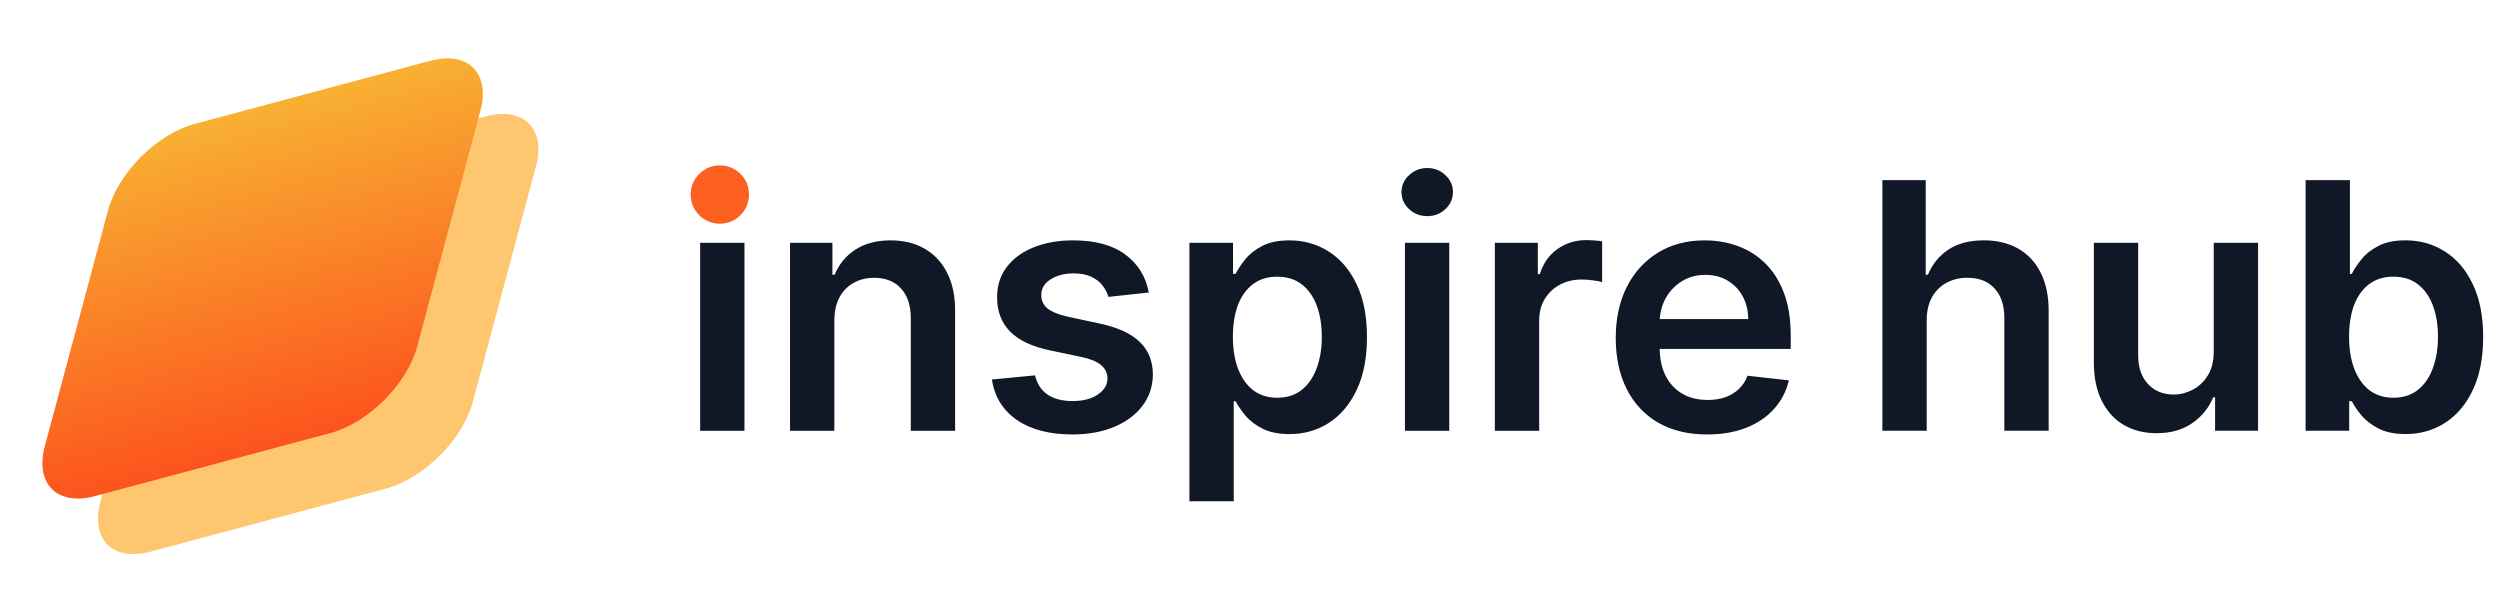
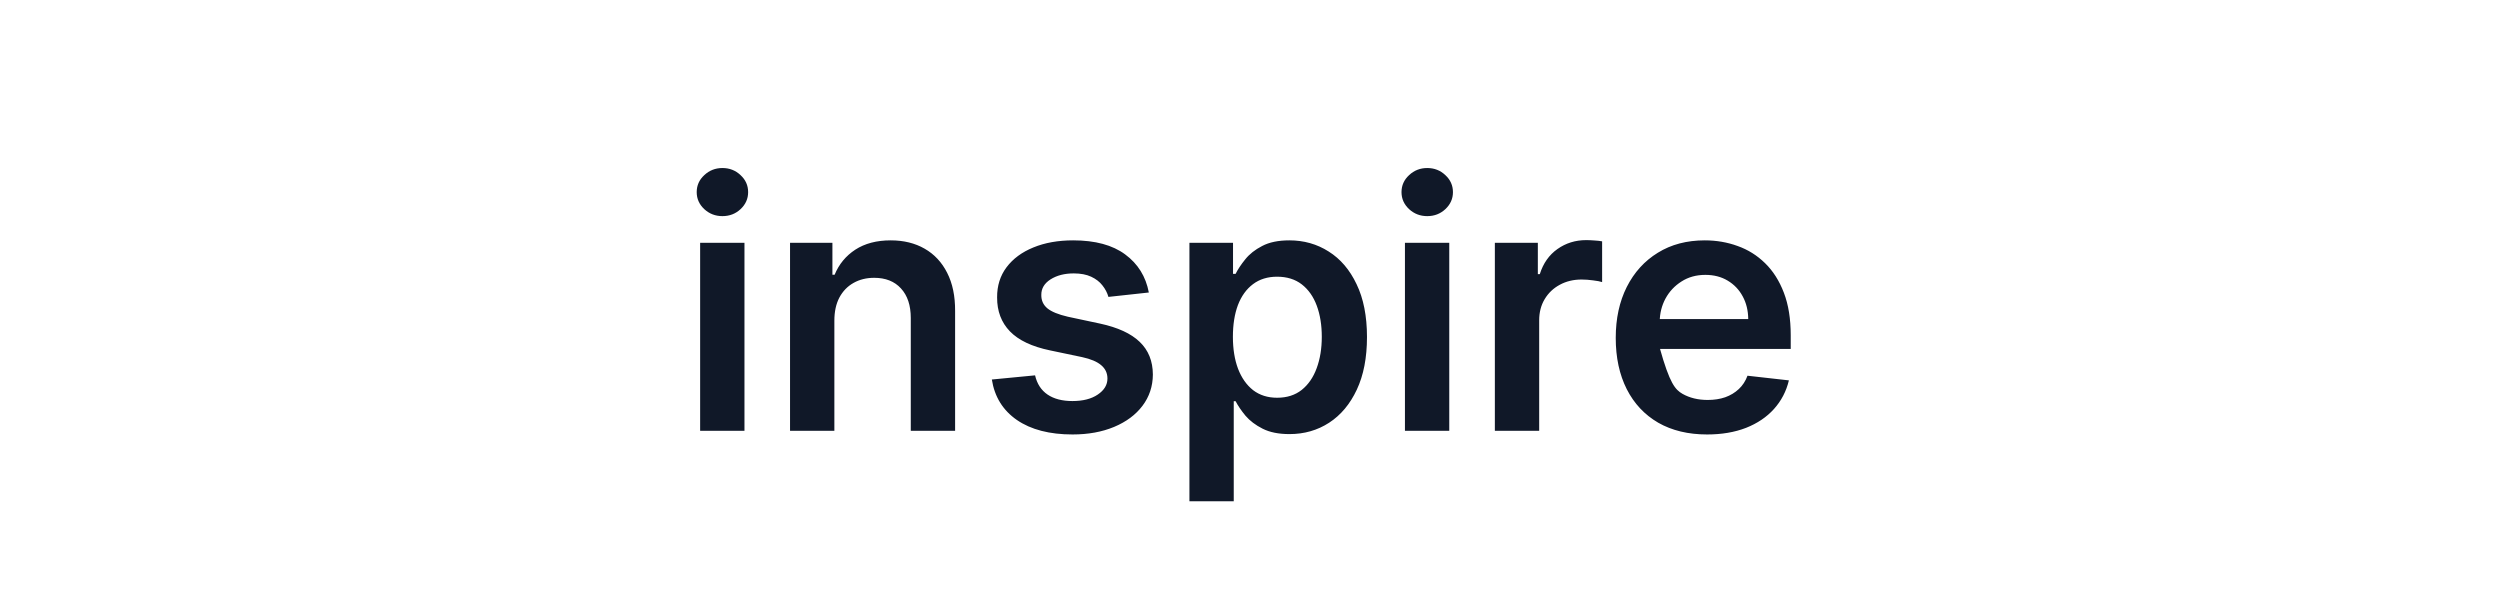
<svg xmlns="http://www.w3.org/2000/svg" width="257" height="62" viewBox="0 0 257 62" fill="none">
-   <path d="M71.974 44.285V24.961H76.531V44.285H71.974ZM74.265 22.218C73.543 22.218 72.922 21.979 72.402 21.501C71.881 21.014 71.621 20.431 71.621 19.752C71.621 19.064 71.881 18.481 72.402 18.003C72.922 17.517 73.543 17.273 74.265 17.273C74.995 17.273 75.616 17.517 76.128 18.003C76.648 18.481 76.908 19.064 76.908 19.752C76.908 20.431 76.648 21.014 76.128 21.501C75.616 21.979 74.995 22.218 74.265 22.218ZM85.773 32.962V44.285H81.216V24.961H85.572V28.244H85.799C86.243 27.162 86.953 26.302 87.926 25.665C88.908 25.028 90.121 24.709 91.564 24.709C92.898 24.709 94.061 24.994 95.051 25.564C96.049 26.135 96.822 26.961 97.367 28.043C97.921 29.125 98.194 30.438 98.185 31.981V44.285H93.628V32.685C93.628 31.394 93.293 30.383 92.621 29.653C91.958 28.924 91.039 28.559 89.865 28.559C89.067 28.559 88.358 28.735 87.737 29.087C87.124 29.431 86.642 29.93 86.29 30.584C85.945 31.238 85.773 32.031 85.773 32.962ZM118.1 30.069L113.946 30.521C113.828 30.102 113.623 29.708 113.329 29.339C113.044 28.97 112.658 28.672 112.171 28.445C111.684 28.219 111.088 28.106 110.383 28.106C109.435 28.106 108.638 28.311 107.992 28.722C107.354 29.133 107.039 29.666 107.047 30.32C107.039 30.882 107.245 31.339 107.664 31.692C108.092 32.044 108.797 32.333 109.779 32.56L113.077 33.264C114.907 33.658 116.266 34.283 117.156 35.139C118.054 35.994 118.507 37.114 118.515 38.498C118.507 39.714 118.15 40.788 117.445 41.719C116.749 42.641 115.779 43.362 114.537 43.883C113.295 44.403 111.869 44.663 110.257 44.663C107.891 44.663 105.986 44.168 104.542 43.178C103.099 42.18 102.239 40.792 101.962 39.014L106.405 38.586C106.607 39.458 107.035 40.117 107.689 40.561C108.344 41.006 109.196 41.228 110.245 41.228C111.327 41.228 112.196 41.006 112.85 40.561C113.513 40.117 113.845 39.567 113.845 38.913C113.845 38.359 113.631 37.902 113.203 37.542C112.783 37.181 112.129 36.904 111.239 36.711L107.941 36.019C106.086 35.633 104.714 34.983 103.825 34.069C102.935 33.147 102.495 31.981 102.503 30.572C102.495 29.381 102.818 28.349 103.472 27.477C104.135 26.596 105.054 25.917 106.229 25.439C107.412 24.952 108.776 24.709 110.32 24.709C112.586 24.709 114.369 25.191 115.67 26.156C116.979 27.12 117.789 28.425 118.1 30.069ZM122.273 51.532V24.961H126.755V28.156H127.018C127.253 27.686 127.585 27.187 128.013 26.659C128.441 26.122 129.019 25.665 129.75 25.288C130.48 24.902 131.412 24.709 132.545 24.709C134.038 24.709 135.385 25.09 136.585 25.854C137.794 26.609 138.751 27.728 139.455 29.213C140.169 30.689 140.526 32.501 140.526 34.648C140.526 36.77 140.177 38.573 139.48 40.058C138.784 41.542 137.836 42.675 136.636 43.455C135.436 44.235 134.076 44.625 132.557 44.625C131.449 44.625 130.531 44.44 129.801 44.071C129.07 43.702 128.483 43.258 128.038 42.738C127.602 42.209 127.262 41.71 127.018 41.241H126.829V51.532H122.273ZM126.742 34.623C126.742 35.873 126.918 36.967 127.27 37.907C127.631 38.846 128.147 39.58 128.818 40.108C129.498 40.628 130.321 40.888 131.286 40.888C132.293 40.888 133.137 40.62 133.816 40.083C134.496 39.538 135.008 38.796 135.352 37.856C135.704 36.908 135.88 35.831 135.88 34.623C135.88 33.423 135.709 32.358 135.365 31.427C135.02 30.496 134.509 29.767 133.829 29.238C133.149 28.71 132.301 28.445 131.286 28.445C130.312 28.445 129.485 28.701 128.805 29.213C128.126 29.725 127.61 30.442 127.257 31.364C126.914 32.287 126.742 33.373 126.742 34.623ZM144.428 44.285V24.961H148.984V44.285H144.428ZM146.72 22.218C145.997 22.218 145.376 21.979 144.856 21.501C144.336 21.014 144.075 20.431 144.075 19.752C144.075 19.064 144.336 18.481 144.856 18.003C145.376 17.517 145.997 17.273 146.72 17.273C147.449 17.273 148.07 17.517 148.582 18.003C149.102 18.481 149.363 19.064 149.363 19.752C149.363 20.431 149.102 21.014 148.582 21.501C148.07 21.979 147.449 22.218 146.72 22.218ZM153.671 44.285V24.961H158.09V28.181H158.291C158.643 27.066 159.248 26.206 160.104 25.602C160.967 24.99 161.953 24.684 163.061 24.684C163.313 24.684 163.594 24.696 163.904 24.721C164.223 24.738 164.488 24.768 164.698 24.81V28.999C164.504 28.932 164.198 28.873 163.779 28.823C163.368 28.764 162.969 28.735 162.583 28.735C161.752 28.735 161.005 28.915 160.343 29.276C159.689 29.628 159.172 30.119 158.795 30.748C158.416 31.377 158.228 32.102 158.228 32.924V44.285H153.671ZM175.49 44.663C173.55 44.663 171.876 44.26 170.466 43.455C169.065 42.641 167.987 41.492 167.231 40.008C166.476 38.515 166.098 36.758 166.098 34.736C166.098 32.748 166.476 31.004 167.231 29.502C167.995 27.993 169.061 26.818 170.429 25.98C171.797 25.133 173.403 24.709 175.25 24.709C176.442 24.709 177.566 24.902 178.624 25.288C179.689 25.665 180.63 26.252 181.444 27.049C182.265 27.846 182.912 28.861 183.382 30.094C183.852 31.318 184.087 32.778 184.087 34.472V35.868H168.238V32.799H179.719C179.71 31.926 179.522 31.15 179.152 30.471C178.784 29.783 178.267 29.242 177.604 28.848C176.949 28.454 176.186 28.257 175.312 28.257C174.382 28.257 173.563 28.483 172.859 28.936C172.154 29.381 171.604 29.968 171.209 30.698C170.823 31.419 170.626 32.212 170.618 33.075V35.755C170.618 36.879 170.823 37.844 171.235 38.649C171.646 39.446 172.221 40.058 172.959 40.486C173.697 40.905 174.562 41.115 175.552 41.115C176.215 41.115 176.815 41.023 177.352 40.838C177.89 40.645 178.355 40.364 178.75 39.995C179.145 39.626 179.442 39.169 179.643 38.624L183.898 39.102C183.63 40.226 183.117 41.207 182.363 42.046C181.616 42.876 180.659 43.522 179.493 43.983C178.325 44.436 176.991 44.663 175.49 44.663Z" fill="#101828" />
-   <path d="M198.065 32.959V44.282H193.508V18.516H197.964V28.241H198.191C198.644 27.151 199.345 26.291 200.294 25.662C201.249 25.024 202.467 24.706 203.944 24.706C205.287 24.706 206.458 24.986 207.455 25.548C208.454 26.11 209.227 26.932 209.772 28.014C210.327 29.096 210.603 30.417 210.603 31.977V44.282H206.046V32.682C206.046 31.382 205.711 30.371 205.039 29.65C204.377 28.92 203.445 28.555 202.245 28.555C201.439 28.555 200.718 28.732 200.08 29.084C199.45 29.428 198.955 29.927 198.593 30.581C198.241 31.235 198.065 32.028 198.065 32.959ZM227.572 36.154V24.957H232.129V44.282H227.71V40.847H227.509C227.072 41.929 226.356 42.814 225.357 43.502C224.366 44.19 223.145 44.533 221.693 44.533C220.426 44.533 219.305 44.252 218.332 43.691C217.367 43.12 216.611 42.294 216.067 41.212C215.521 40.122 215.248 38.805 215.248 37.261V24.957H219.805V36.557C219.805 37.782 220.141 38.754 220.812 39.476C221.483 40.197 222.365 40.558 223.455 40.558C224.128 40.558 224.777 40.394 225.406 40.067C226.037 39.74 226.552 39.254 226.955 38.608C227.366 37.953 227.572 37.136 227.572 36.154ZM237.017 44.282V18.516H241.573V28.153H241.762C241.997 27.683 242.329 27.184 242.757 26.656C243.185 26.119 243.763 25.662 244.494 25.284C245.224 24.898 246.155 24.706 247.288 24.706C248.782 24.706 250.129 25.087 251.329 25.85C252.537 26.605 253.494 27.725 254.199 29.21C254.912 30.686 255.269 32.498 255.269 34.645C255.269 36.767 254.921 38.57 254.224 40.055C253.528 41.539 252.58 42.672 251.38 43.452C250.179 44.231 248.82 44.621 247.301 44.621C246.193 44.621 245.274 44.437 244.544 44.068C243.814 43.699 243.227 43.254 242.782 42.734C242.345 42.206 242.005 41.707 241.762 41.237H241.497V44.282H237.017ZM241.485 34.619C241.485 35.869 241.662 36.964 242.014 37.903C242.375 38.843 242.891 39.576 243.562 40.105C244.242 40.625 245.065 40.885 246.03 40.885C247.036 40.885 247.88 40.617 248.559 40.08C249.239 39.535 249.752 38.792 250.096 37.853C250.448 36.905 250.624 35.827 250.624 34.619C250.624 33.42 250.452 32.355 250.107 31.424C249.764 30.493 249.251 29.763 248.572 29.235C247.892 28.706 247.045 28.442 246.03 28.442C245.056 28.442 244.229 28.698 243.549 29.21C242.87 29.721 242.353 30.438 242.001 31.361C241.657 32.283 241.485 33.37 241.485 34.619Z" fill="#101828" />
-   <path d="M16.81 27.361C17.851 23.478 21.844 19.488 25.729 18.447L49.946 11.961C53.831 10.92 56.136 13.224 55.095 17.107L48.605 41.311C47.564 45.193 43.571 49.184 39.686 50.224L15.469 56.71C11.584 57.751 9.279 55.447 10.32 51.565L16.81 27.361Z" fill="#FFC670" />
-   <path d="M11.099 21.65C12.14 17.767 16.133 13.777 20.018 12.736L44.235 6.25C48.12 5.209 50.425 7.513 49.384 11.396L42.894 35.6C41.853 39.482 37.86 43.473 33.975 44.513L9.758 50.999C5.873 52.04 3.568 49.736 4.609 45.854L11.099 21.65Z" fill="url(#paint0_linear_10393_7380)" />
-   <circle cx="74" cy="20" r="3" fill="#FB6020" />
+   <path d="M71.974 44.285V24.961H76.531V44.285H71.974ZM74.265 22.218C73.543 22.218 72.922 21.979 72.402 21.501C71.881 21.014 71.621 20.431 71.621 19.752C71.621 19.064 71.881 18.481 72.402 18.003C72.922 17.517 73.543 17.273 74.265 17.273C74.995 17.273 75.616 17.517 76.128 18.003C76.648 18.481 76.908 19.064 76.908 19.752C76.908 20.431 76.648 21.014 76.128 21.501C75.616 21.979 74.995 22.218 74.265 22.218ZM85.773 32.962V44.285H81.216V24.961H85.572V28.244H85.799C86.243 27.162 86.953 26.302 87.926 25.665C88.908 25.028 90.121 24.709 91.564 24.709C92.898 24.709 94.061 24.994 95.051 25.564C96.049 26.135 96.822 26.961 97.367 28.043C97.921 29.125 98.194 30.438 98.185 31.981V44.285H93.628V32.685C93.628 31.394 93.293 30.383 92.621 29.653C91.958 28.924 91.039 28.559 89.865 28.559C89.067 28.559 88.358 28.735 87.737 29.087C87.124 29.431 86.642 29.93 86.29 30.584C85.945 31.238 85.773 32.031 85.773 32.962ZM118.1 30.069L113.946 30.521C113.828 30.102 113.623 29.708 113.329 29.339C113.044 28.97 112.658 28.672 112.171 28.445C111.684 28.219 111.088 28.106 110.383 28.106C109.435 28.106 108.638 28.311 107.992 28.722C107.354 29.133 107.039 29.666 107.047 30.32C107.039 30.882 107.245 31.339 107.664 31.692C108.092 32.044 108.797 32.333 109.779 32.56L113.077 33.264C114.907 33.658 116.266 34.283 117.156 35.139C118.054 35.994 118.507 37.114 118.515 38.498C118.507 39.714 118.15 40.788 117.445 41.719C116.749 42.641 115.779 43.362 114.537 43.883C113.295 44.403 111.869 44.663 110.257 44.663C107.891 44.663 105.986 44.168 104.542 43.178C103.099 42.18 102.239 40.792 101.962 39.014L106.405 38.586C106.607 39.458 107.035 40.117 107.689 40.561C108.344 41.006 109.196 41.228 110.245 41.228C111.327 41.228 112.196 41.006 112.85 40.561C113.513 40.117 113.845 39.567 113.845 38.913C113.845 38.359 113.631 37.902 113.203 37.542C112.783 37.181 112.129 36.904 111.239 36.711L107.941 36.019C106.086 35.633 104.714 34.983 103.825 34.069C102.935 33.147 102.495 31.981 102.503 30.572C102.495 29.381 102.818 28.349 103.472 27.477C104.135 26.596 105.054 25.917 106.229 25.439C107.412 24.952 108.776 24.709 110.32 24.709C112.586 24.709 114.369 25.191 115.67 26.156C116.979 27.12 117.789 28.425 118.1 30.069ZM122.273 51.532V24.961H126.755V28.156H127.018C127.253 27.686 127.585 27.187 128.013 26.659C128.441 26.122 129.019 25.665 129.75 25.288C130.48 24.902 131.412 24.709 132.545 24.709C134.038 24.709 135.385 25.09 136.585 25.854C137.794 26.609 138.751 27.728 139.455 29.213C140.169 30.689 140.526 32.501 140.526 34.648C140.526 36.77 140.177 38.573 139.48 40.058C138.784 41.542 137.836 42.675 136.636 43.455C135.436 44.235 134.076 44.625 132.557 44.625C131.449 44.625 130.531 44.44 129.801 44.071C129.07 43.702 128.483 43.258 128.038 42.738C127.602 42.209 127.262 41.71 127.018 41.241H126.829V51.532H122.273ZM126.742 34.623C126.742 35.873 126.918 36.967 127.27 37.907C127.631 38.846 128.147 39.58 128.818 40.108C129.498 40.628 130.321 40.888 131.286 40.888C132.293 40.888 133.137 40.62 133.816 40.083C134.496 39.538 135.008 38.796 135.352 37.856C135.704 36.908 135.88 35.831 135.88 34.623C135.88 33.423 135.709 32.358 135.365 31.427C135.02 30.496 134.509 29.767 133.829 29.238C133.149 28.71 132.301 28.445 131.286 28.445C130.312 28.445 129.485 28.701 128.805 29.213C128.126 29.725 127.61 30.442 127.257 31.364C126.914 32.287 126.742 33.373 126.742 34.623ZM144.428 44.285V24.961H148.984V44.285H144.428ZM146.72 22.218C145.997 22.218 145.376 21.979 144.856 21.501C144.336 21.014 144.075 20.431 144.075 19.752C144.075 19.064 144.336 18.481 144.856 18.003C145.376 17.517 145.997 17.273 146.72 17.273C147.449 17.273 148.07 17.517 148.582 18.003C149.102 18.481 149.363 19.064 149.363 19.752C149.363 20.431 149.102 21.014 148.582 21.501C148.07 21.979 147.449 22.218 146.72 22.218ZM153.671 44.285V24.961H158.09V28.181H158.291C158.643 27.066 159.248 26.206 160.104 25.602C160.967 24.99 161.953 24.684 163.061 24.684C163.313 24.684 163.594 24.696 163.904 24.721C164.223 24.738 164.488 24.768 164.698 24.81V28.999C164.504 28.932 164.198 28.873 163.779 28.823C163.368 28.764 162.969 28.735 162.583 28.735C161.752 28.735 161.005 28.915 160.343 29.276C159.689 29.628 159.172 30.119 158.795 30.748C158.416 31.377 158.228 32.102 158.228 32.924V44.285H153.671ZM175.49 44.663C173.55 44.663 171.876 44.26 170.466 43.455C169.065 42.641 167.987 41.492 167.231 40.008C166.476 38.515 166.098 36.758 166.098 34.736C166.098 32.748 166.476 31.004 167.231 29.502C167.995 27.993 169.061 26.818 170.429 25.98C171.797 25.133 173.403 24.709 175.25 24.709C176.442 24.709 177.566 24.902 178.624 25.288C179.689 25.665 180.63 26.252 181.444 27.049C182.265 27.846 182.912 28.861 183.382 30.094C183.852 31.318 184.087 32.778 184.087 34.472V35.868H168.238V32.799H179.719C179.71 31.926 179.522 31.15 179.152 30.471C178.784 29.783 178.267 29.242 177.604 28.848C176.949 28.454 176.186 28.257 175.312 28.257C174.382 28.257 173.563 28.483 172.859 28.936C172.154 29.381 171.604 29.968 171.209 30.698C170.823 31.419 170.626 32.212 170.618 33.075V35.755C171.646 39.446 172.221 40.058 172.959 40.486C173.697 40.905 174.562 41.115 175.552 41.115C176.215 41.115 176.815 41.023 177.352 40.838C177.89 40.645 178.355 40.364 178.75 39.995C179.145 39.626 179.442 39.169 179.643 38.624L183.898 39.102C183.63 40.226 183.117 41.207 182.363 42.046C181.616 42.876 180.659 43.522 179.493 43.983C178.325 44.436 176.991 44.663 175.49 44.663Z" fill="#101828" />
  <defs>
    <linearGradient id="paint0_linear_10393_7380" x1="32.127" y1="9.493" x2="41.002" y2="42.631" gradientUnits="userSpaceOnUse">
      <stop stop-color="#F8B032" />
      <stop offset="1" stop-color="#FC531D" />
    </linearGradient>
  </defs>
</svg>